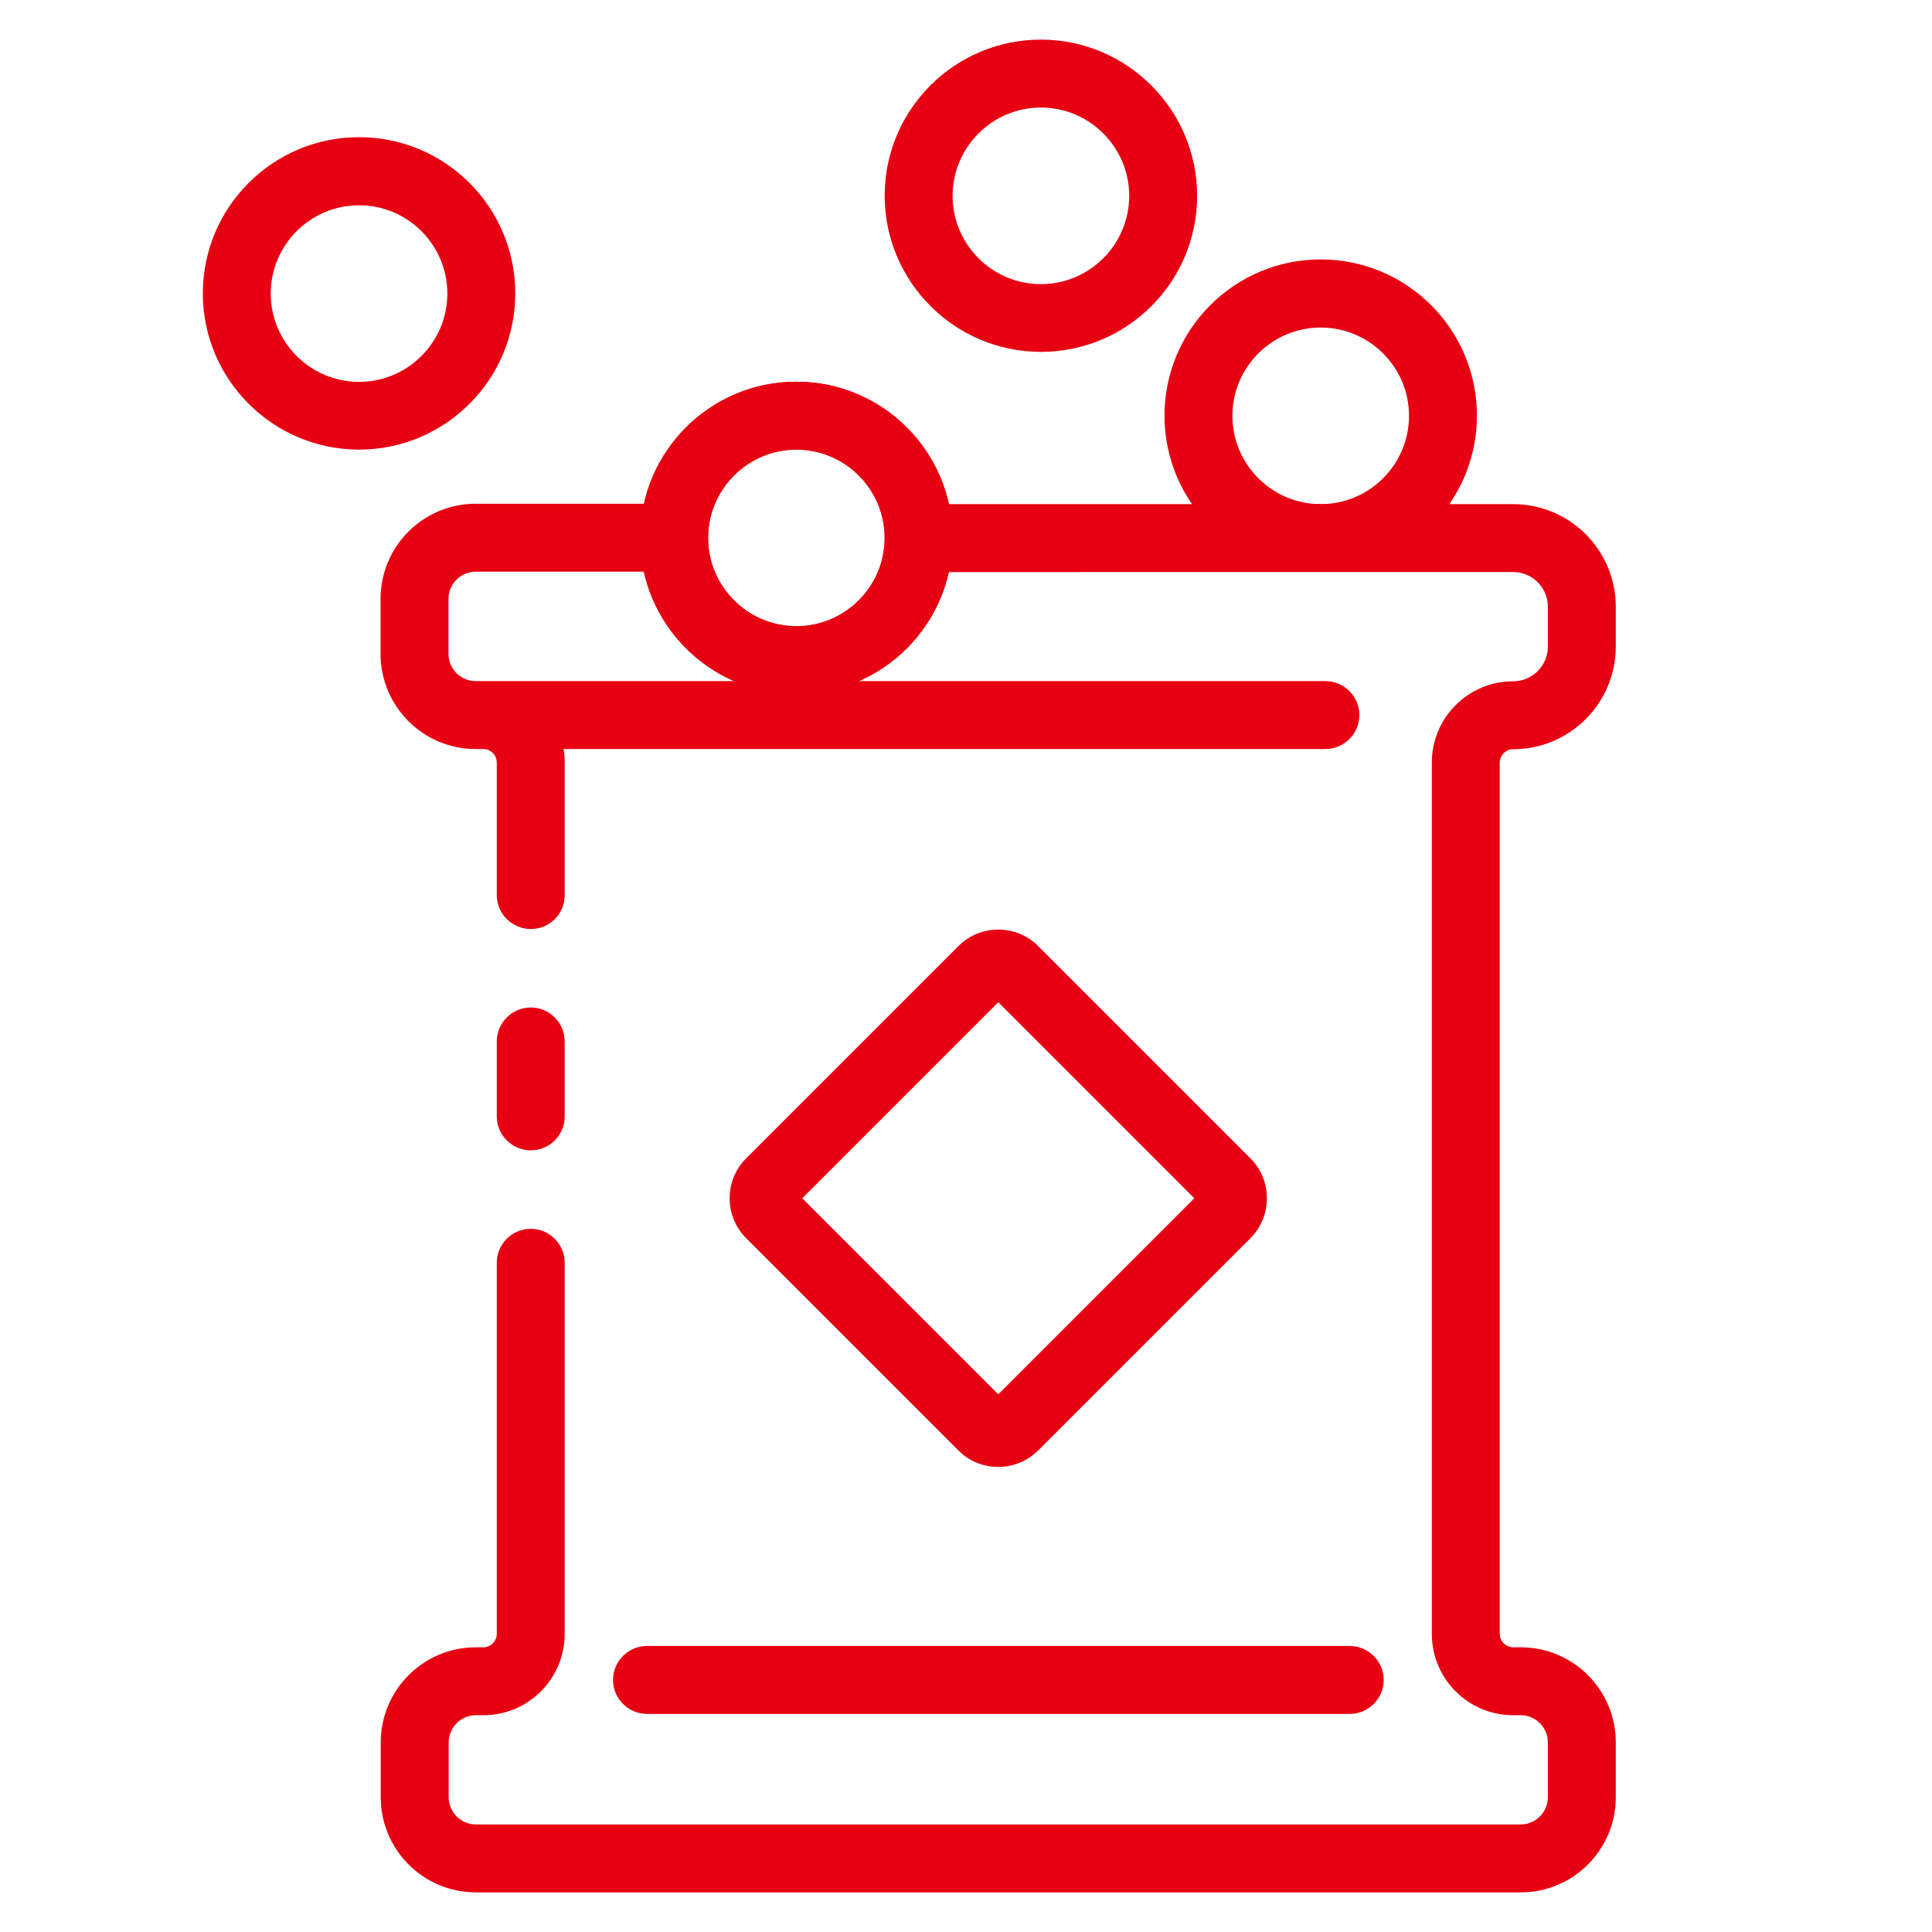
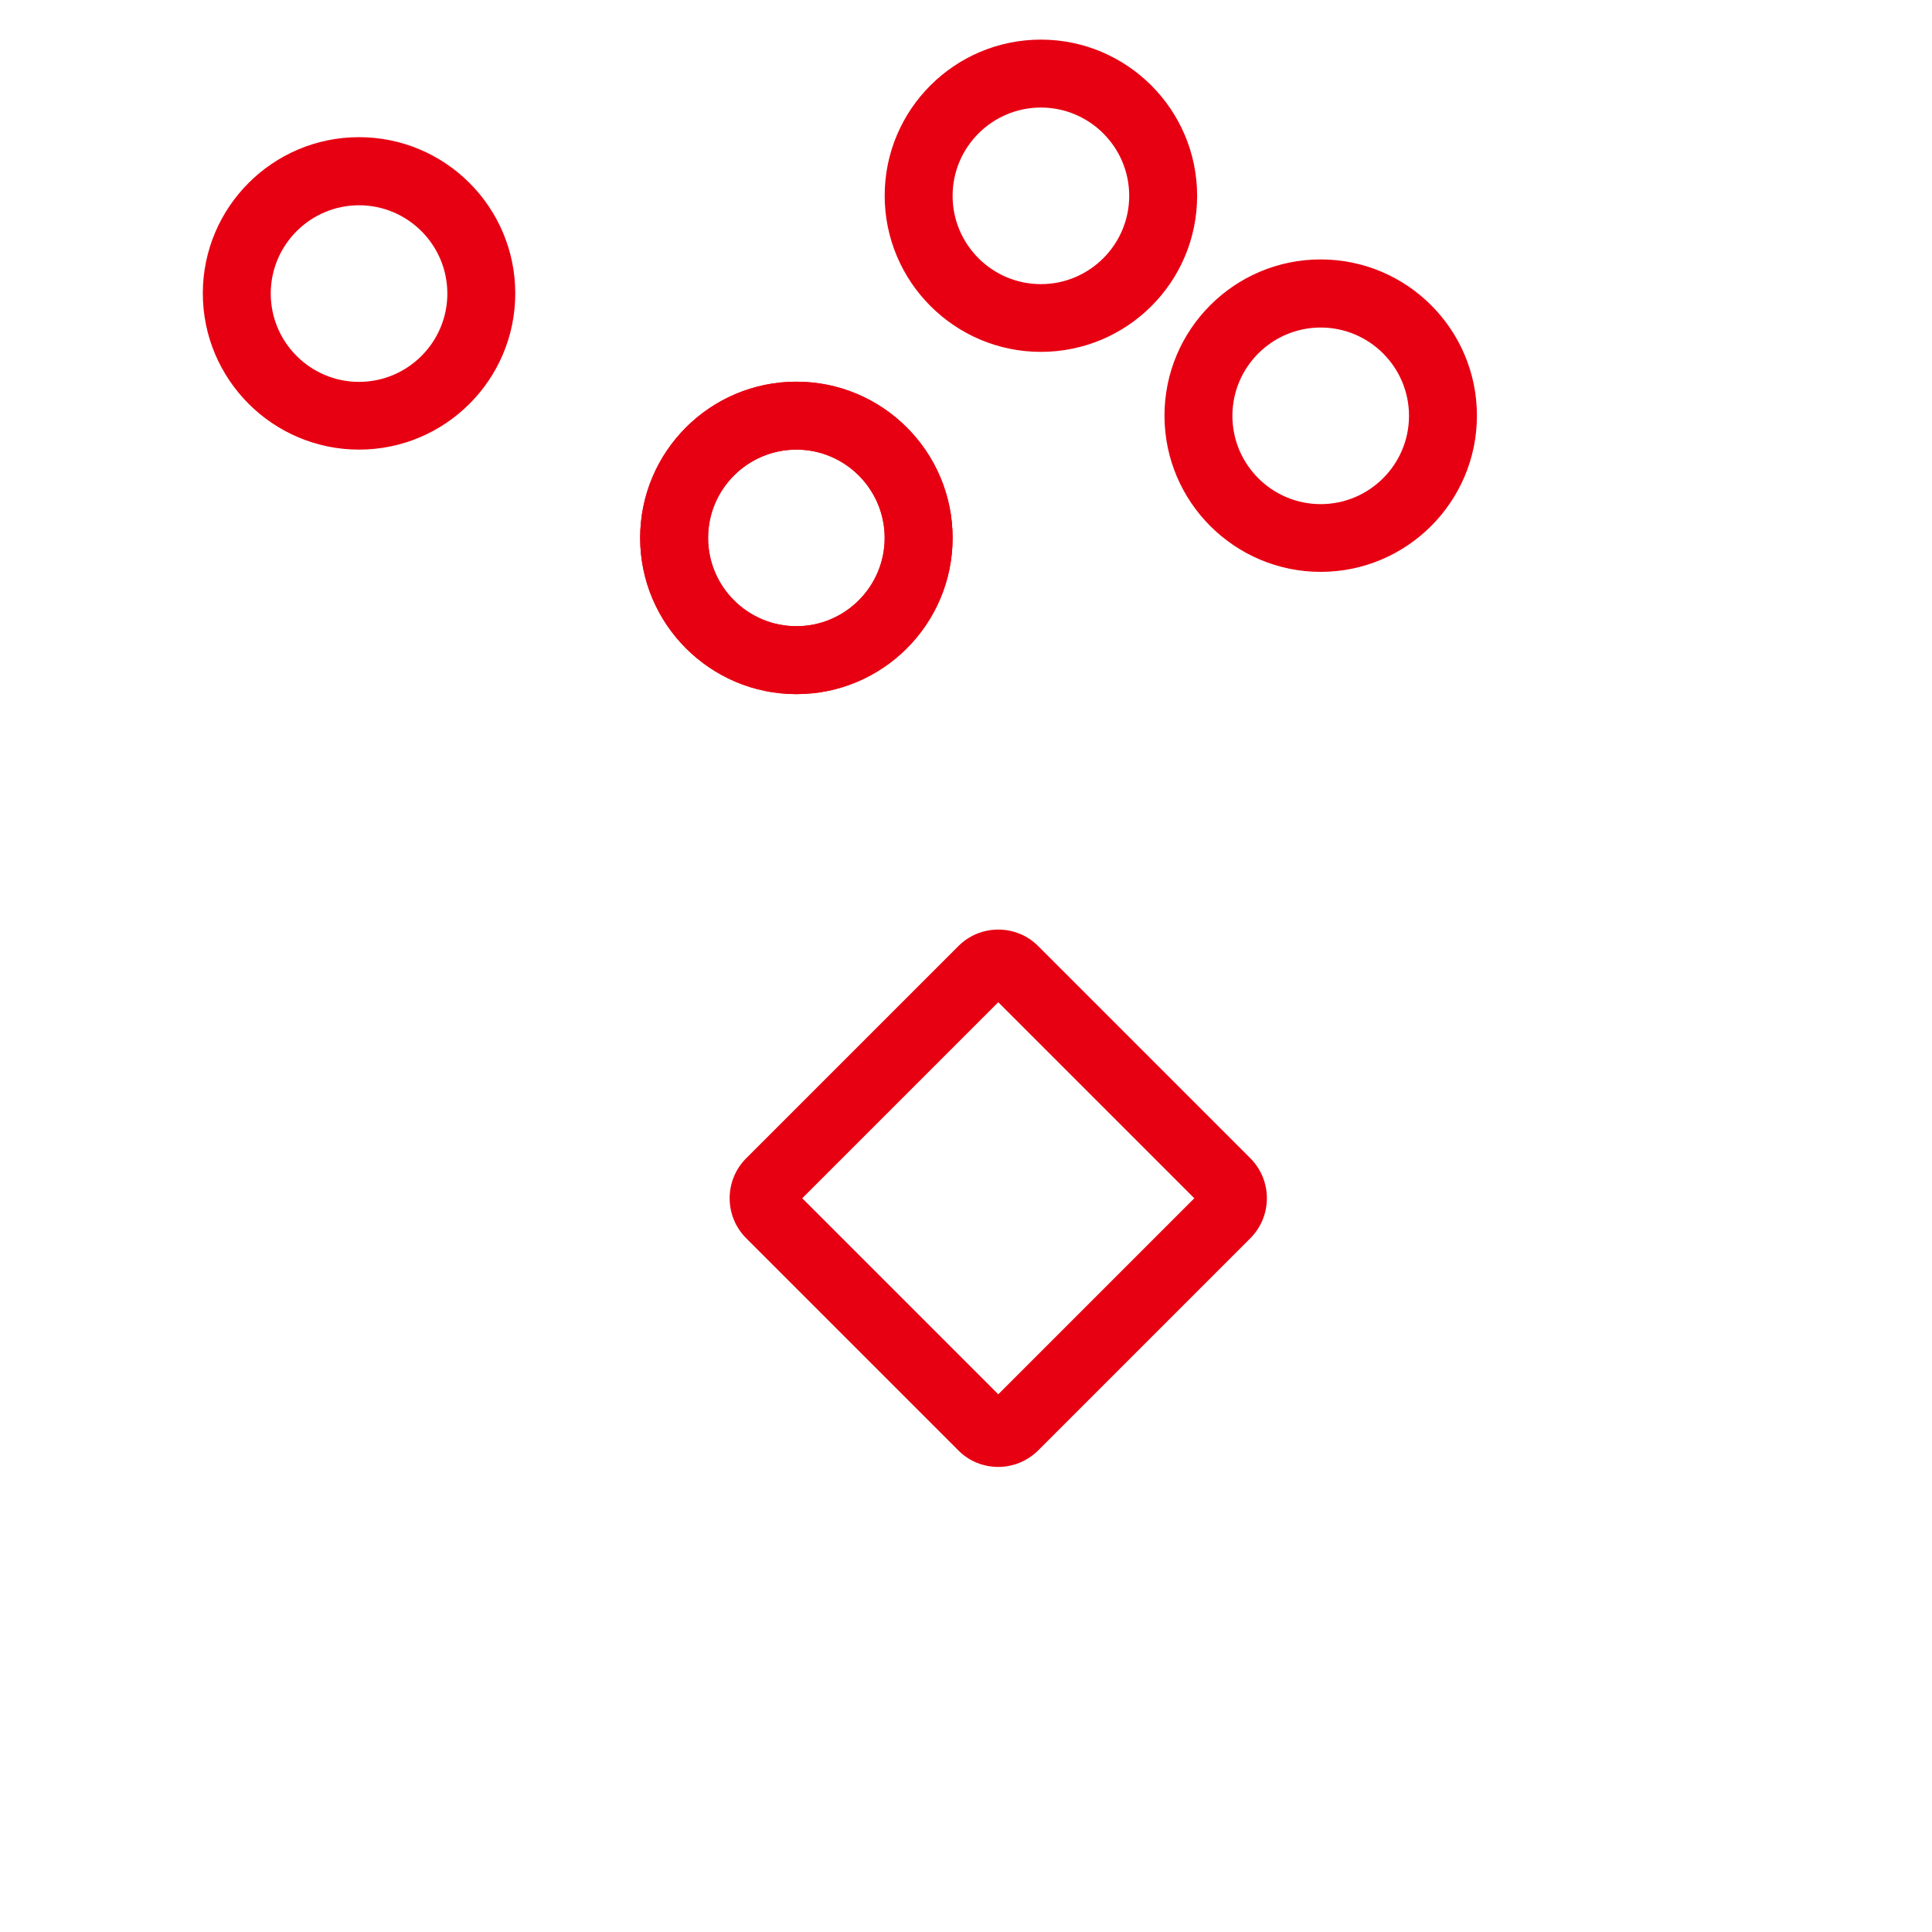
<svg xmlns="http://www.w3.org/2000/svg" t="1713948849859" class="icon" viewBox="0 0 1024 1024" version="1.1" p-id="29202" width="200" height="200">
-   <path d="M806 1003H252.2c-27.8 0-50.4-22.6-50.4-50.4v-29.1c0-27.8 22.6-50.4 50.4-50.4h4c3.9 0 7.1-3.3 7.1-7.1V669.3c0-9.9 8.1-18 18-18s18 8.1 18 18V866c0 23.8-19.3 43.1-43.1 43.1h-4c-7.9 0-14.4 6.5-14.4 14.4v29.1c0 7.9 6.5 14.4 14.4 14.4H806c7.9 0 14.4-6.5 14.4-14.4v-29.1c0-7.9-6.5-14.4-14.4-14.4h-4c-23.8 0-43.1-19.3-43.1-43.1V404.2c0-23.8 19.3-43.1 43.1-43.1 10.2 0 18.4-8.3 18.4-18.4v-21.1c0-10.2-8.3-18.4-18.4-18.4H489.3c-9.9 0-18-8.1-18-18s8.1-18 18-18H802c30 0 54.4 24.4 54.4 54.4v21.1c0 30-24.4 54.4-54.4 54.4-3.9 0-7.1 3.3-7.1 7.1V866c0 3.9 3.3 7.1 7.1 7.1h4c27.8 0 50.4 22.6 50.4 50.4v29.1c0 27.8-22.6 50.4-50.4 50.4z m-90.6-94.6H342.9c-9.9 0-18-8.1-18-18s8.1-18 18-18h372.5c9.9 0 18 8.1 18 18s-8.1 18-18 18zM281.3 609.7c-9.9 0-18-8.1-18-18V552c0-9.9 8.1-18 18-18s18 8.1 18 18v39.7c0 10-8 18-18 18z m0-117.3c-9.9 0-18-8.1-18-18v-70.3c0-3.9-3.3-7.1-7.1-7.1h-4.1c-27.8 0-50.4-22.6-50.4-50.4v-29.2c0-27.8 22.6-50.4 50.4-50.4h104.7c9.9 0 18 8.1 18 18s-8.1 18-18 18H252.1c-7.9 0-14.4 6.5-14.4 14.4v29.2c0 7.9 6.5 14.4 14.4 14.4h450.4c9.9 0 18 8.1 18 18s-8.1 18-18 18H298.7c0.4 2.3 0.6 4.7 0.6 7.1v70.3c0 10-8 18-18 18z" fill="#E70012" p-id="29203" />
  <path d="M422.1 367.9c-45.6 0-82.8-37.1-82.8-82.8s37.1-82.8 82.8-82.8 82.8 37.1 82.8 82.8-37.1 82.8-82.8 82.8z m0-129.6c-25.8 0-46.8 21-46.8 46.8s21 46.8 46.8 46.8 46.8-21 46.8-46.8-21-46.8-46.8-46.8zM529.1 777.5c-7.7 0-15.4-2.9-21.2-8.8L395.5 656.3c-11.7-11.7-11.7-30.7 0-42.4l112.4-112.4c5.7-5.7 13.2-8.8 21.2-8.8s15.6 3.1 21.2 8.8l112.4 112.4c11.7 11.7 11.7 30.7 0 42.4L550.3 768.7c-5.8 5.8-13.5 8.8-21.2 8.8zM425.2 635.1L529.1 739 633 635.1 529.1 531.2 425.2 635.1z" fill="#E70012" p-id="29204" />
  <path d="M422.1 367.9c-45.6 0-82.8-37.1-82.8-82.8s37.1-82.8 82.8-82.8 82.8 37.1 82.8 82.8-37.1 82.8-82.8 82.8z m0-129.6c-25.8 0-46.8 21-46.8 46.8s21 46.8 46.8 46.8 46.8-21 46.8-46.8-21-46.8-46.8-46.8zM700 303.1c-45.6 0-82.8-37.1-82.8-82.8s37.1-82.8 82.8-82.8 82.8 37.1 82.8 82.8-37.2 82.8-82.8 82.8z m0-129.5c-25.8 0-46.8 21-46.8 46.8s21 46.8 46.8 46.8 46.8-21 46.8-46.8-21-46.8-46.8-46.8zM551.7 186.5c-45.6 0-82.8-37.1-82.8-82.8S506.1 21 551.7 21s82.8 37.1 82.8 82.8-37.1 82.7-82.8 82.7z m0-129.5c-25.8 0-46.8 21-46.8 46.8s21 46.8 46.8 46.8 46.8-21 46.8-46.8-21-46.8-46.8-46.8zM190.3 238.3c-45.6 0-82.8-37.1-82.8-82.8s37.1-82.8 82.8-82.8 82.8 37.1 82.8 82.8-37.1 82.8-82.8 82.8z m0-129.5c-25.8 0-46.8 21-46.8 46.8s21 46.8 46.8 46.8 46.8-21 46.8-46.8-21-46.8-46.8-46.8z" fill="#E70012" p-id="29205" />
</svg>